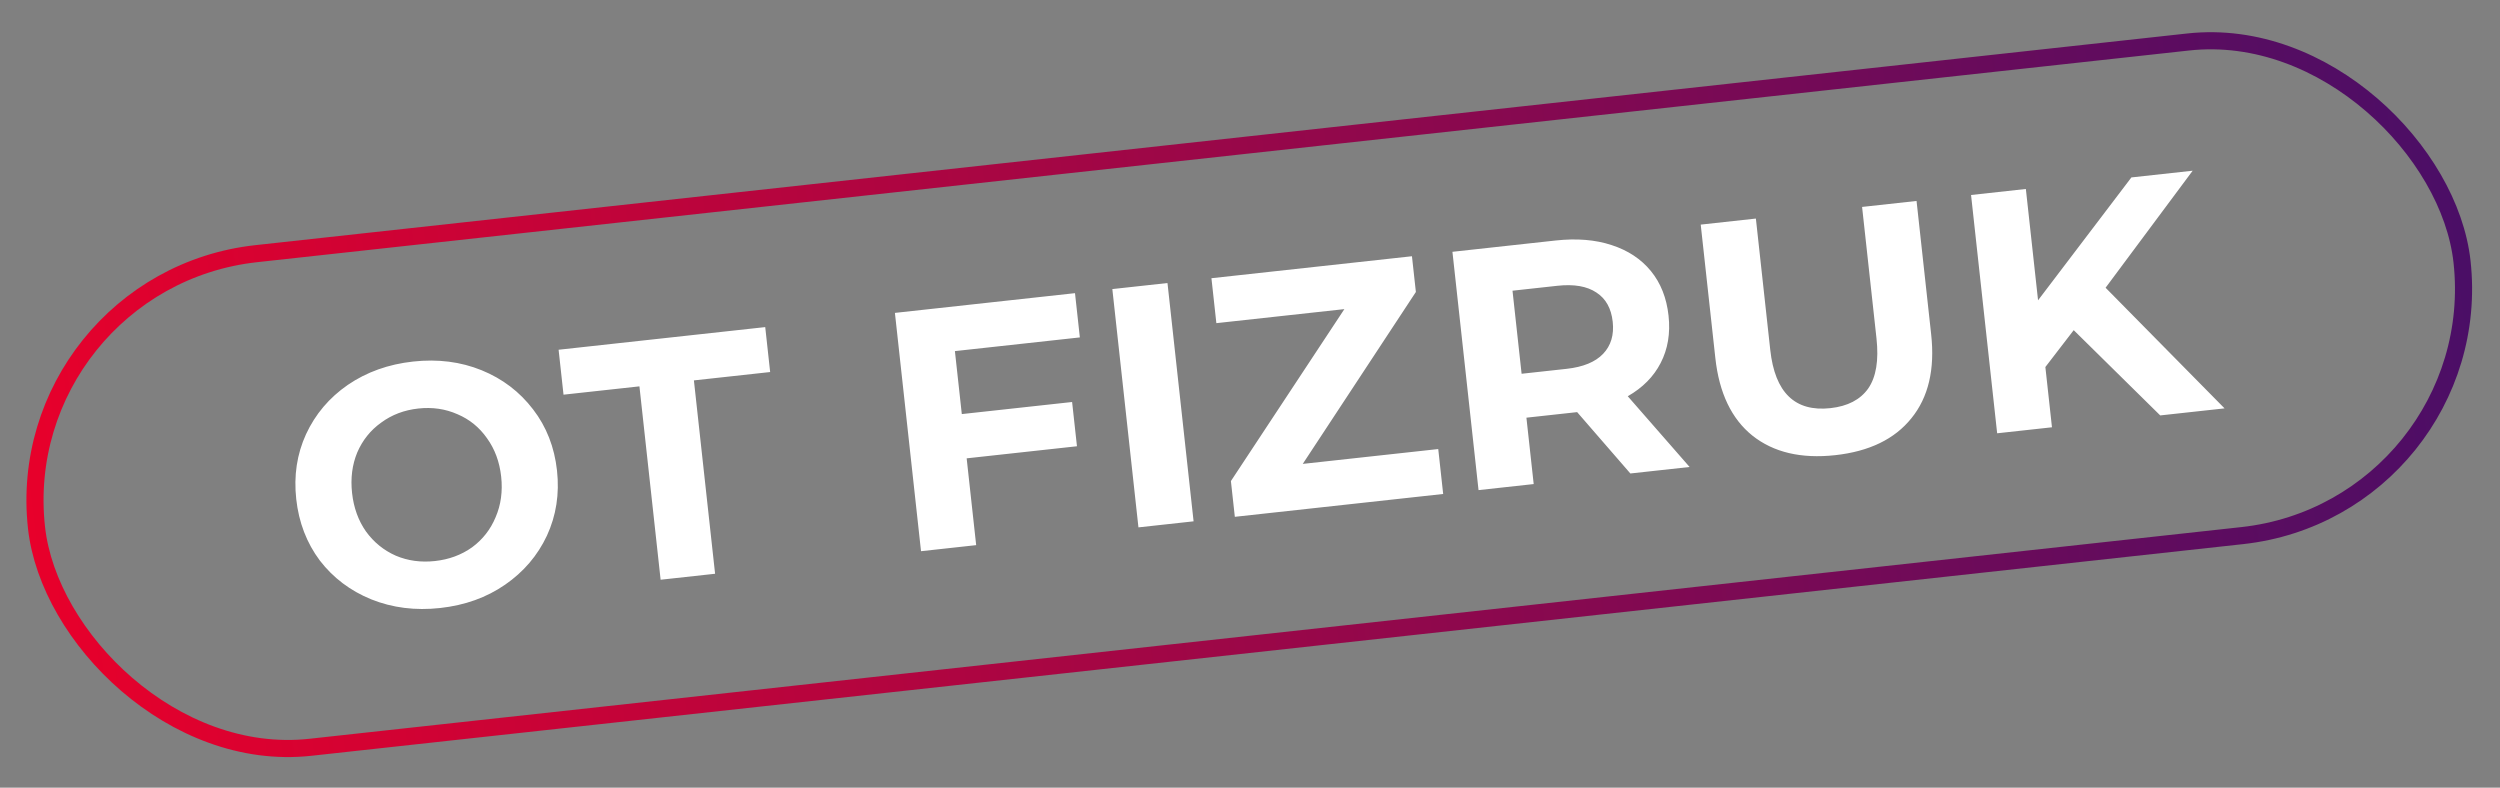
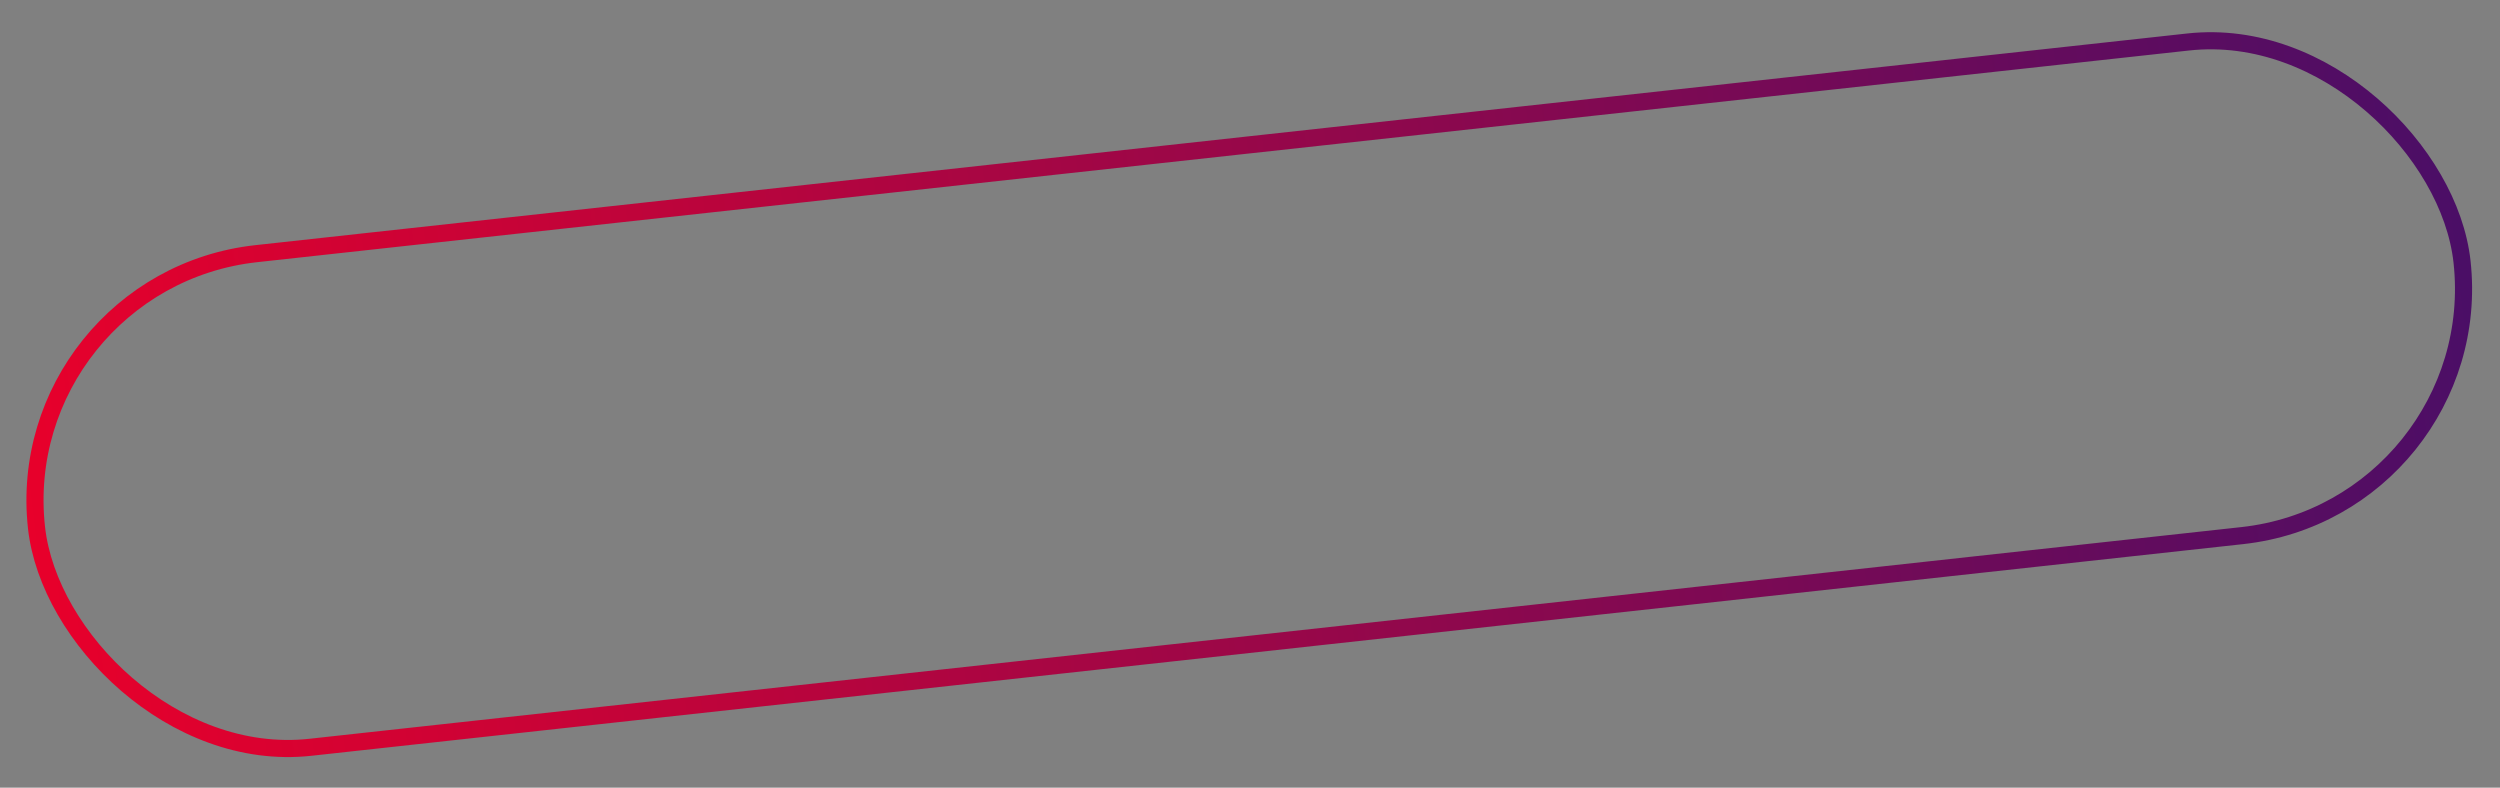
<svg xmlns="http://www.w3.org/2000/svg" width="292" height="92" viewBox="0 0 292 92" fill="none">
  <rect x="0" y="0" width="292" height="92" fill="#808080" stroke="none" />
-   <path d="M51.406 71.016C48.516 71.333 45.837 70.996 43.368 70.006C40.925 69.012 38.922 67.501 37.358 65.473C35.819 63.415 34.899 61.021 34.6 58.291C34.301 55.56 34.681 53.037 35.742 50.721C36.827 48.376 38.454 46.454 40.623 44.956C42.819 43.454 45.362 42.545 48.252 42.228C51.141 41.912 53.807 42.25 56.25 43.243C58.693 44.237 60.697 45.761 62.264 47.816C63.827 49.844 64.758 52.224 65.058 54.954C65.357 57.684 64.964 60.222 63.88 62.567C62.792 64.886 61.164 66.795 58.994 68.293C56.825 69.792 54.295 70.7 51.406 71.016ZM50.804 65.529C52.448 65.349 53.892 64.815 55.136 63.928C56.377 63.014 57.295 61.84 57.889 60.407C58.509 58.971 58.725 57.391 58.537 55.668C58.348 53.945 57.795 52.45 56.878 51.182C55.988 49.912 54.839 48.978 53.432 48.381C52.023 47.757 50.496 47.535 48.853 47.716C47.209 47.896 45.767 48.443 44.526 49.357C43.282 50.244 42.349 51.406 41.729 52.842C41.135 54.275 40.932 55.853 41.121 57.576C41.31 59.299 41.849 60.796 42.739 62.067C43.656 63.334 44.82 64.28 46.229 64.904C47.636 65.501 49.161 65.709 50.804 65.529ZM89.954 43.454L81.048 44.43L83.522 67.015L77.16 67.712L74.686 45.127L65.819 46.098L65.244 40.85L89.379 38.205L89.954 43.454ZM111.533 41.009L112.339 48.365L125.222 46.954L125.789 52.123L112.906 53.534L114.017 63.673L107.575 64.379L104.526 36.546L125.56 34.241L126.126 39.41L111.533 41.009ZM129.921 33.764L136.362 33.058L139.411 60.891L132.97 61.597L129.921 33.764ZM167.987 52.449L168.562 57.697L144.228 60.364L143.77 56.188L157.022 36.106L142.071 37.744L141.496 32.495L164.916 29.929L165.374 34.104L152.162 54.183L167.987 52.449ZM190.427 55.302L184.21 48.136L183.892 48.171L178.285 48.785L179.135 56.539L172.693 57.245L169.644 29.411L181.692 28.091C184.157 27.821 186.336 27.998 188.228 28.623C190.148 29.244 191.68 30.256 192.827 31.66C193.973 33.063 194.659 34.799 194.886 36.867C195.112 38.934 194.805 40.779 193.963 42.4C193.145 43.992 191.865 45.286 190.123 46.281L197.346 54.544L190.427 55.302ZM188.365 37.581C188.194 36.017 187.559 34.879 186.462 34.168C185.362 33.43 183.844 33.167 181.909 33.379L176.66 33.954L177.723 43.656L182.972 43.081C184.907 42.869 186.332 42.284 187.246 41.325C188.16 40.367 188.533 39.118 188.365 37.581ZM214.351 53.164C210.374 53.599 207.152 52.839 204.685 50.883C202.244 48.924 200.799 45.903 200.352 41.821L198.644 26.234L205.086 25.528L206.767 40.876C207.313 45.86 209.654 48.125 213.789 47.672C215.804 47.451 217.276 46.687 218.206 45.377C219.132 44.042 219.455 42.089 219.173 39.517L217.492 24.169L223.853 23.472L225.561 39.059C226.008 43.141 225.239 46.404 223.254 48.848C221.295 51.289 218.327 52.728 214.351 53.164ZM242.21 38.563L238.899 42.869L239.67 49.907L233.268 50.608L230.219 22.775L236.62 22.073L238.045 35.075L248.947 20.723L256.104 19.939L245.932 33.608L259.829 47.698L252.314 48.521L242.21 38.563Z" fill="white" />
  <rect x="1.103" y="32.787" width="285" height="58" rx="29" transform="rotate(-6.253 1.103 32.787)" stroke="url(#paint0_linear_62_98)" stroke-width="2" />
  <defs>
    <linearGradient id="paint0_linear_62_98" x1="-3.588" y1="65.643" x2="290.052" y2="62.41" gradientUnits="userSpaceOnUse">
      <stop stop-color="#EA002A" />
      <stop offset="1" stop-color="#490E67" />
    </linearGradient>
  </defs>
</svg>